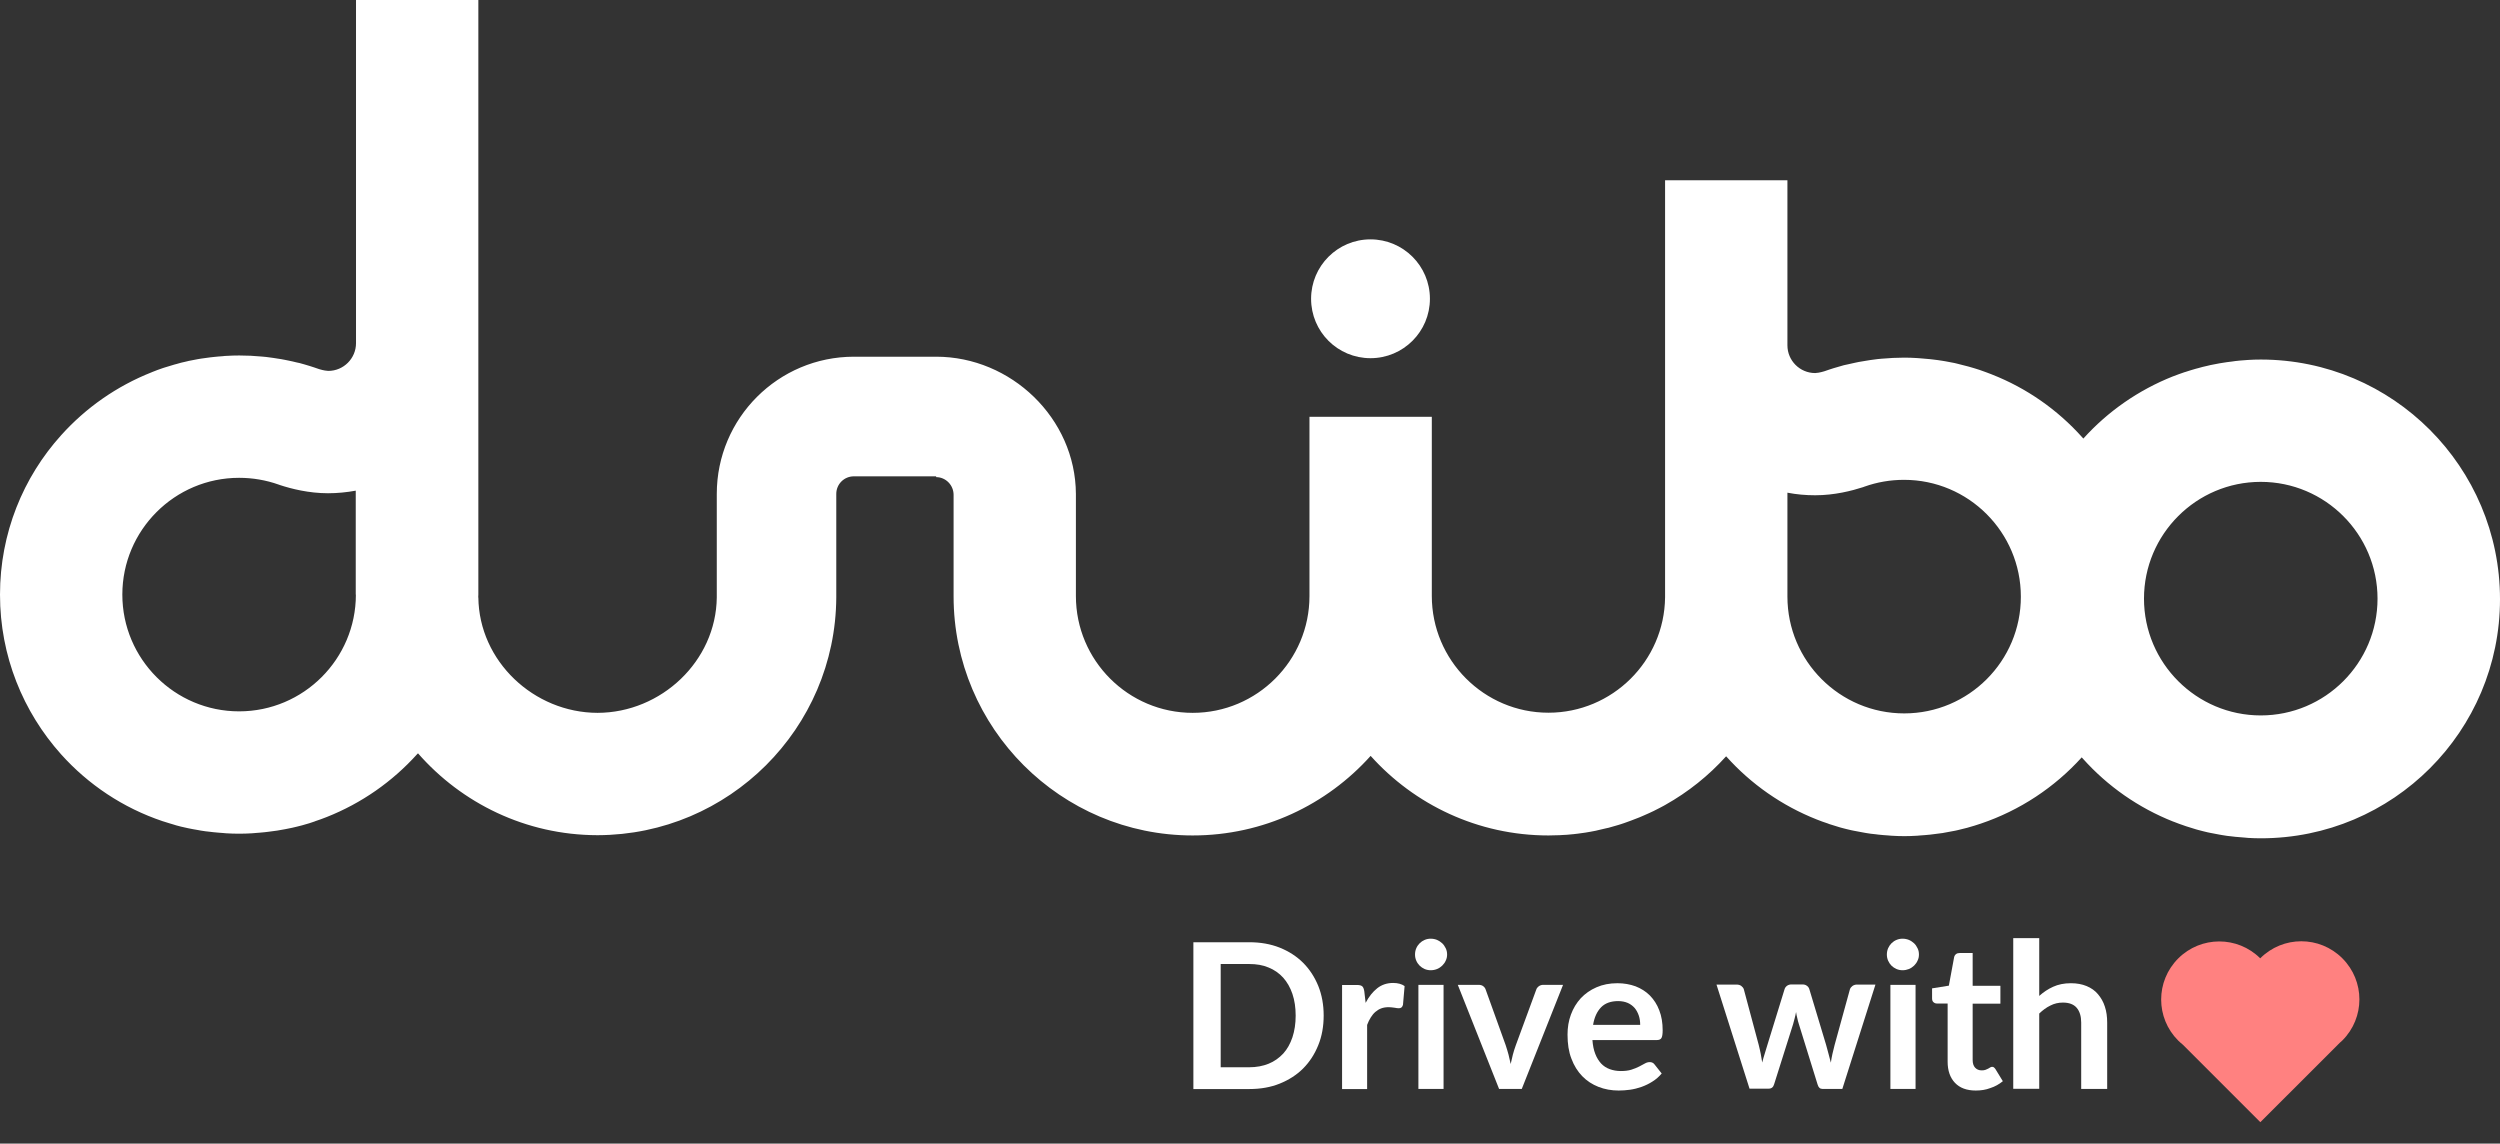
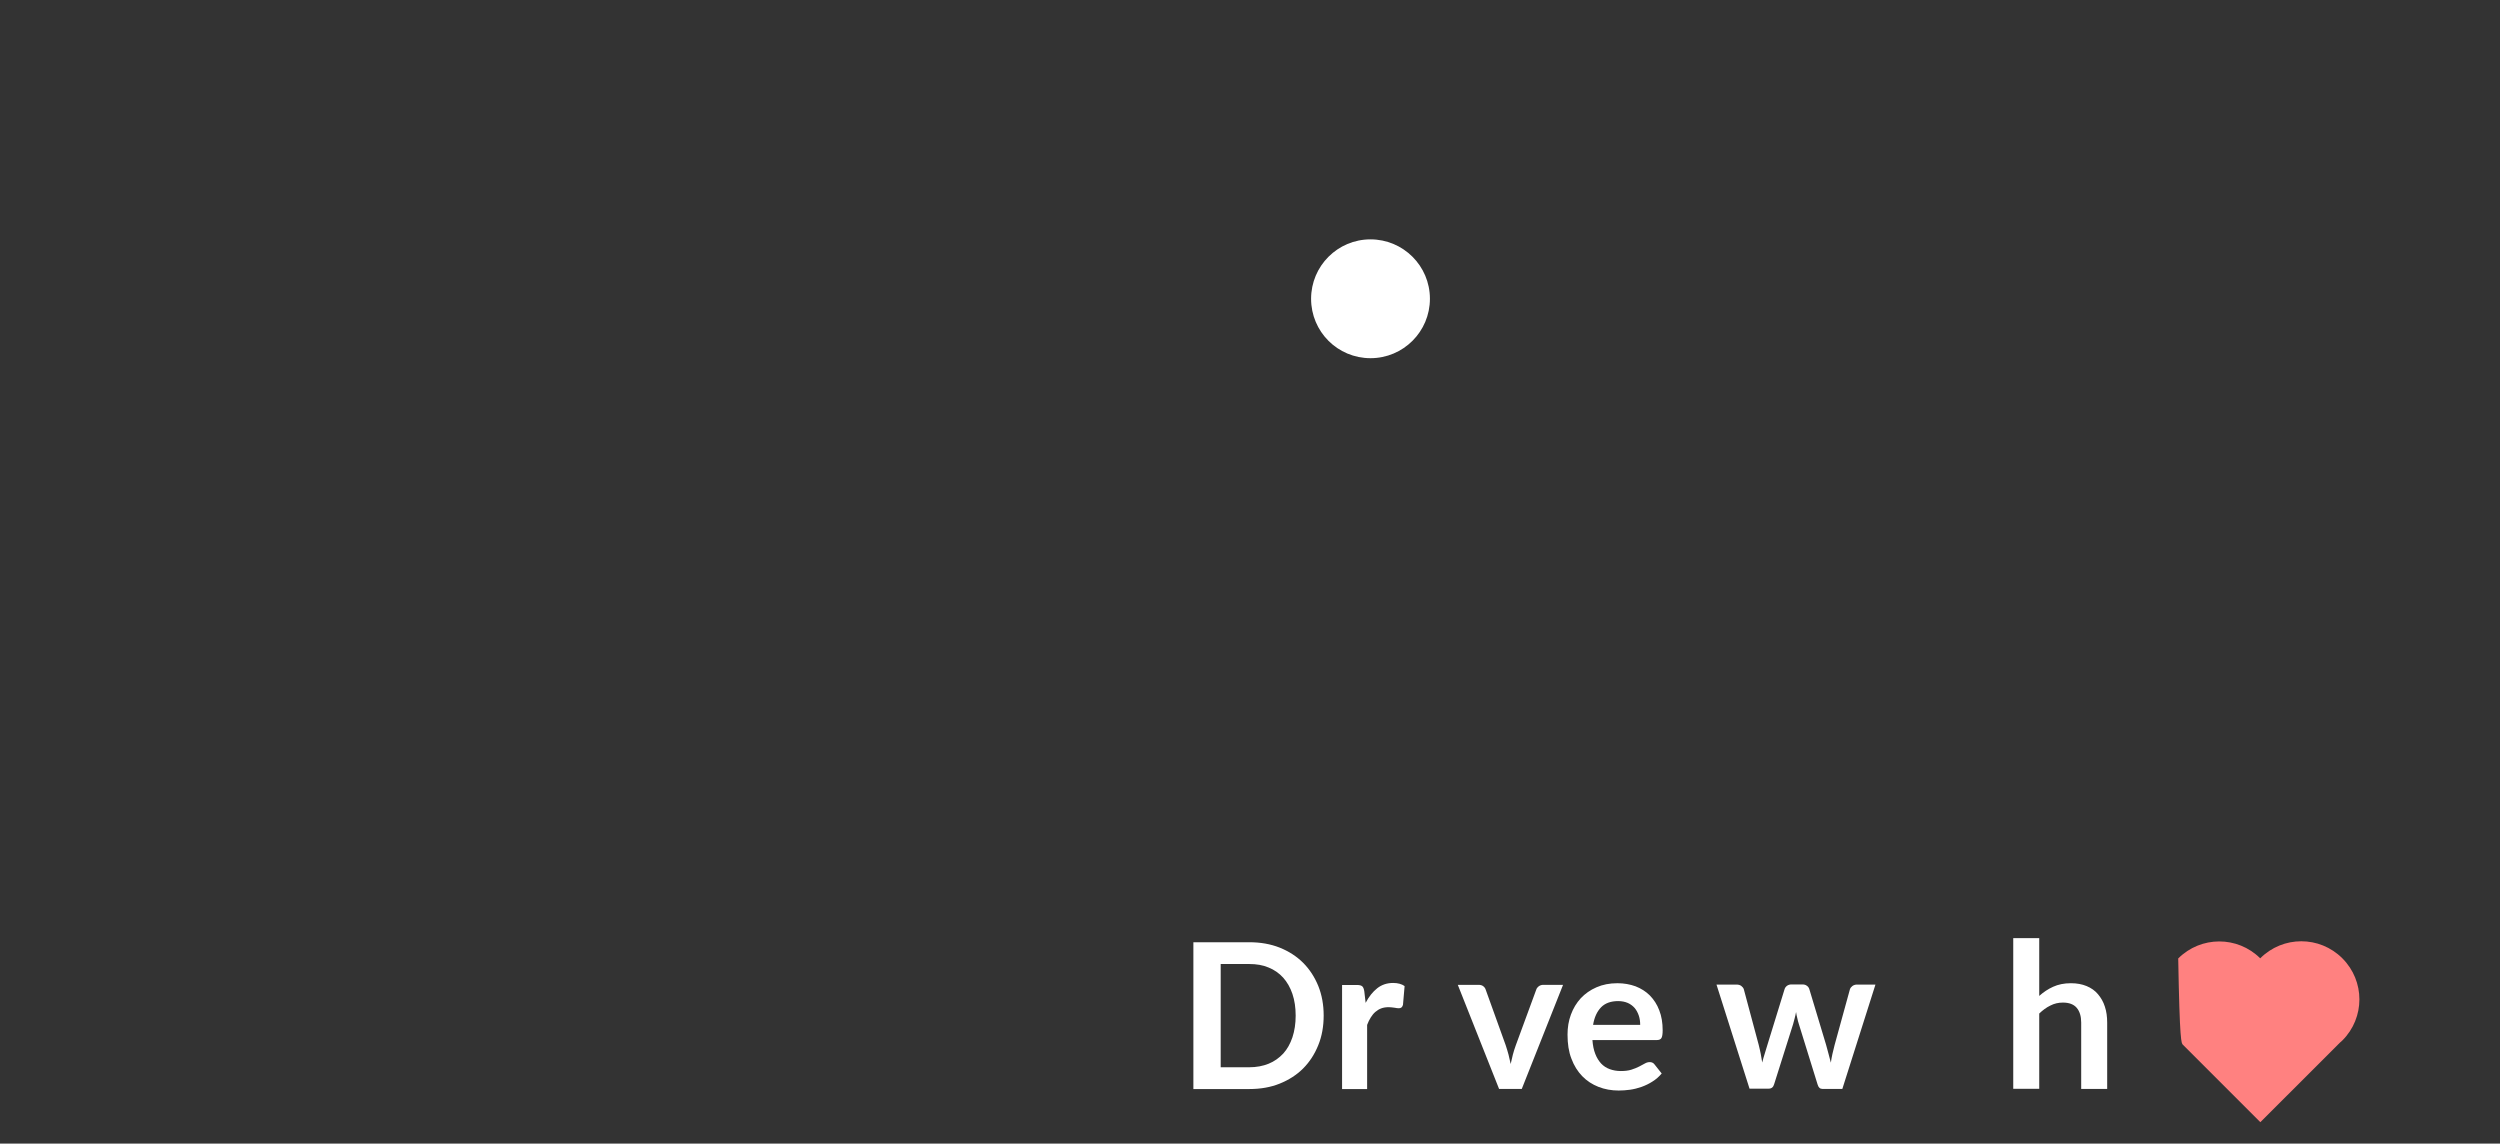
<svg xmlns="http://www.w3.org/2000/svg" width="94" height="43" viewBox="0 0 94 43" fill="none">
  <rect x="0" y="0" width="94" height="43" fill="#333333" stroke="none" />
  <path d="M51.531 13.468C52.767 13.468 53.765 12.465 53.765 11.234C53.765 9.998 52.762 9 51.531 9C50.295 9 49.297 10.003 49.297 11.234C49.297 12.47 50.295 13.468 51.531 13.468Z" fill="white" />
-   <path d="M85.004 13.519C84.842 13.519 84.684 13.524 84.526 13.534C84.48 13.534 84.435 13.539 84.394 13.544C84.277 13.554 84.165 13.559 84.053 13.575C84.007 13.58 83.962 13.585 83.911 13.595C83.799 13.61 83.687 13.62 83.58 13.641C83.539 13.646 83.493 13.656 83.453 13.661C83.336 13.681 83.224 13.702 83.112 13.727C83.076 13.738 83.04 13.743 83.005 13.753C82.883 13.778 82.766 13.809 82.644 13.844C82.618 13.849 82.588 13.86 82.562 13.865C82.435 13.9 82.308 13.941 82.181 13.982C82.165 13.987 82.145 13.992 82.13 13.997C81.992 14.043 81.855 14.094 81.723 14.145C81.718 14.145 81.713 14.15 81.707 14.15C80.41 14.664 79.255 15.467 78.334 16.49C78.319 16.475 78.304 16.454 78.288 16.439C77.362 15.406 76.202 14.592 74.89 14.078C74.885 14.078 74.885 14.073 74.879 14.073C74.742 14.017 74.605 13.972 74.467 13.921C74.452 13.916 74.437 13.911 74.421 13.905C74.294 13.865 74.167 13.824 74.035 13.788C74.009 13.783 73.984 13.773 73.959 13.768C73.836 13.738 73.719 13.707 73.597 13.676C73.562 13.666 73.531 13.661 73.496 13.651C73.384 13.626 73.267 13.605 73.15 13.585C73.109 13.58 73.068 13.57 73.027 13.565C72.915 13.544 72.804 13.534 72.692 13.519C72.646 13.514 72.6 13.508 72.554 13.503C72.437 13.493 72.325 13.483 72.208 13.473C72.162 13.468 72.122 13.463 72.076 13.463C71.918 13.453 71.755 13.447 71.598 13.447C71.455 13.447 71.313 13.453 71.17 13.458C71.124 13.458 71.079 13.463 71.033 13.468C70.936 13.473 70.84 13.483 70.743 13.488C70.692 13.493 70.641 13.498 70.585 13.503C70.494 13.514 70.407 13.524 70.316 13.539C70.265 13.544 70.209 13.554 70.158 13.565C70.066 13.58 69.98 13.595 69.888 13.61C69.837 13.62 69.786 13.631 69.741 13.641C69.644 13.661 69.547 13.687 69.445 13.707C69.405 13.717 69.369 13.722 69.329 13.732C69.196 13.768 69.069 13.804 68.942 13.844C68.886 13.86 68.835 13.88 68.784 13.895C68.718 13.916 68.657 13.936 68.591 13.961C68.423 14.012 68.296 14.027 68.25 14.027C67.675 14.027 67.207 13.559 67.207 12.985V6.777H62.607V22.428C62.607 22.438 62.607 22.448 62.607 22.458C62.582 24.855 60.623 26.798 58.221 26.798C55.805 26.798 53.836 24.829 53.836 22.407V22.397V15.671H49.236V22.412C49.236 24.834 47.267 26.803 44.845 26.803C42.423 26.803 40.454 24.834 40.454 22.412V18.571C40.439 15.722 38.012 13.412 35.199 13.412H32.11C29.261 13.412 26.951 15.722 26.951 18.571V22.463C26.925 24.855 24.865 26.798 22.468 26.803C20.072 26.798 18.011 24.86 17.986 22.463H17.981C17.981 22.428 17.986 22.392 17.986 22.357V0H13.386V12.903C13.386 13.478 12.918 13.946 12.343 13.946C12.298 13.946 12.17 13.931 12.002 13.88C11.936 13.86 11.875 13.839 11.809 13.814C11.758 13.799 11.702 13.778 11.651 13.763C11.524 13.722 11.392 13.687 11.265 13.651C11.224 13.641 11.188 13.631 11.148 13.626C11.051 13.6 10.954 13.58 10.853 13.559C10.802 13.549 10.751 13.539 10.705 13.529C10.619 13.514 10.527 13.493 10.435 13.483C10.384 13.473 10.329 13.468 10.278 13.458C10.186 13.442 10.1 13.432 10.008 13.422C9.957 13.417 9.906 13.412 9.85 13.407C9.754 13.397 9.657 13.392 9.56 13.386C9.514 13.381 9.469 13.381 9.423 13.376C9.28 13.371 9.138 13.366 8.996 13.366C8.833 13.366 8.675 13.371 8.517 13.381C8.471 13.381 8.431 13.386 8.385 13.392C8.268 13.402 8.151 13.407 8.039 13.422C7.993 13.427 7.947 13.432 7.902 13.437C7.79 13.453 7.678 13.468 7.566 13.483C7.525 13.488 7.484 13.498 7.444 13.503C7.327 13.524 7.215 13.544 7.098 13.57C7.062 13.575 7.032 13.585 6.996 13.595C6.874 13.62 6.752 13.651 6.635 13.687C6.609 13.692 6.584 13.702 6.558 13.707C6.431 13.743 6.299 13.783 6.172 13.824C6.156 13.829 6.141 13.834 6.126 13.839C5.989 13.885 5.851 13.936 5.714 13.992C5.709 13.992 5.709 13.997 5.704 13.997C4.391 14.516 3.231 15.33 2.305 16.358C0.87 17.945 0 20.052 0 22.357V22.362C0 24.666 0.87 26.768 2.295 28.36C3.317 29.5 4.63 30.38 6.121 30.879C6.131 30.884 6.146 30.889 6.156 30.889C6.289 30.935 6.421 30.97 6.553 31.011C6.574 31.016 6.599 31.026 6.619 31.032C6.742 31.067 6.869 31.098 6.991 31.123C7.021 31.128 7.052 31.138 7.082 31.143C7.199 31.169 7.322 31.189 7.439 31.209C7.474 31.215 7.515 31.225 7.551 31.23C7.668 31.25 7.785 31.265 7.902 31.276C7.942 31.281 7.983 31.286 8.029 31.291C8.151 31.306 8.273 31.311 8.395 31.322C8.431 31.322 8.471 31.327 8.507 31.332C8.665 31.342 8.828 31.347 8.99 31.347C9.153 31.347 9.311 31.342 9.474 31.332C9.514 31.332 9.55 31.327 9.591 31.322C9.713 31.311 9.83 31.306 9.952 31.291C9.993 31.286 10.039 31.281 10.079 31.276C10.196 31.26 10.308 31.245 10.425 31.23C10.466 31.225 10.502 31.215 10.542 31.209C10.659 31.189 10.781 31.169 10.893 31.143C10.924 31.138 10.96 31.128 10.99 31.123C11.112 31.093 11.239 31.067 11.361 31.032C11.387 31.026 11.407 31.016 11.433 31.011C11.565 30.976 11.697 30.935 11.824 30.889C11.84 30.884 11.85 30.879 11.86 30.874C12.002 30.828 12.14 30.777 12.282 30.721C13.595 30.202 14.755 29.388 15.686 28.355C15.696 28.345 15.707 28.335 15.717 28.325C17.36 30.202 19.772 31.398 22.458 31.403C22.463 31.403 22.468 31.403 22.468 31.403C22.474 31.403 22.479 31.403 22.479 31.403C27.409 31.388 31.418 27.389 31.444 22.463V18.571C31.444 18.205 31.739 17.91 32.105 17.91H35.199V17.94C35.56 17.94 35.855 18.24 35.855 18.607V22.423C35.855 27.378 39.89 31.413 44.845 31.413C47.501 31.413 49.887 30.258 51.536 28.421C53.179 30.253 55.571 31.413 58.221 31.413H58.227C58.364 31.413 58.501 31.408 58.639 31.403C58.664 31.403 58.69 31.403 58.72 31.398C58.858 31.393 58.995 31.383 59.132 31.367C59.137 31.367 59.137 31.367 59.142 31.367C59.275 31.352 59.407 31.337 59.539 31.316C59.565 31.311 59.59 31.311 59.611 31.306C59.743 31.286 59.875 31.26 60.002 31.235C60.023 31.23 60.043 31.225 60.063 31.22C60.175 31.194 60.287 31.169 60.394 31.143C60.425 31.138 60.455 31.128 60.486 31.123C60.603 31.093 60.725 31.057 60.842 31.021C60.877 31.011 60.913 30.996 60.954 30.986C61.04 30.955 61.132 30.93 61.218 30.894C61.254 30.879 61.295 30.869 61.33 30.853C61.437 30.813 61.539 30.772 61.646 30.731C61.691 30.711 61.742 30.691 61.788 30.67C61.859 30.64 61.936 30.604 62.007 30.573C62.063 30.548 62.124 30.518 62.18 30.492C62.261 30.451 62.343 30.411 62.419 30.37C62.465 30.345 62.511 30.319 62.562 30.294C62.582 30.284 62.597 30.273 62.617 30.263C63.477 29.78 64.246 29.164 64.902 28.437C64.907 28.442 64.907 28.442 64.912 28.447C65.838 29.48 66.998 30.294 68.311 30.813C68.448 30.869 68.591 30.919 68.733 30.965C68.743 30.97 68.759 30.976 68.769 30.981C68.896 31.021 69.028 31.062 69.161 31.103C69.186 31.108 69.206 31.118 69.232 31.123C69.354 31.159 69.476 31.184 69.603 31.215C69.634 31.22 69.669 31.23 69.7 31.235C69.817 31.26 69.934 31.281 70.051 31.301C70.092 31.306 70.127 31.316 70.168 31.322C70.28 31.342 70.397 31.357 70.514 31.367C70.555 31.372 70.6 31.377 70.641 31.383C70.758 31.398 70.88 31.403 71.002 31.413C71.043 31.418 71.079 31.418 71.12 31.423C71.277 31.433 71.44 31.439 71.603 31.439C71.766 31.439 71.923 31.433 72.086 31.423C72.122 31.423 72.162 31.418 72.198 31.413C72.32 31.403 72.442 31.398 72.564 31.383C72.605 31.377 72.646 31.372 72.692 31.367C72.809 31.352 72.926 31.337 73.043 31.322C73.083 31.316 73.119 31.306 73.155 31.301C73.272 31.281 73.394 31.26 73.511 31.235C73.541 31.23 73.572 31.22 73.602 31.215C73.73 31.184 73.852 31.154 73.974 31.123C73.994 31.118 74.02 31.108 74.04 31.103C74.172 31.067 74.305 31.026 74.437 30.981C74.447 30.976 74.462 30.97 74.472 30.97C75.948 30.472 77.251 29.607 78.273 28.477C78.288 28.493 78.304 28.513 78.319 28.528C79.245 29.561 80.405 30.375 81.718 30.894C81.718 30.894 81.718 30.894 81.723 30.894C81.86 30.95 82.003 31.001 82.14 31.047C82.155 31.052 82.165 31.057 82.181 31.062C82.308 31.103 82.44 31.143 82.572 31.184C82.598 31.189 82.618 31.199 82.644 31.204C82.766 31.24 82.888 31.265 83.01 31.296C83.04 31.301 83.076 31.311 83.107 31.316C83.224 31.342 83.341 31.362 83.458 31.383C83.499 31.388 83.534 31.398 83.575 31.403C83.687 31.423 83.804 31.439 83.921 31.449C83.962 31.454 84.007 31.459 84.048 31.464C84.165 31.474 84.287 31.484 84.409 31.494C84.45 31.5 84.486 31.5 84.526 31.505C84.684 31.515 84.847 31.52 85.01 31.52C89.975 31.52 94 27.495 94 22.529C94 17.564 89.97 13.519 85.004 13.519ZM13.381 22.357C13.381 24.778 11.412 26.747 8.99 26.747C6.569 26.747 4.6 24.778 4.6 22.357C4.6 19.935 6.569 17.966 8.99 17.966C9.499 17.966 10.003 18.052 10.476 18.22L10.532 18.24C10.954 18.378 11.611 18.546 12.333 18.546C12.689 18.546 13.04 18.51 13.376 18.449V22.357H13.381ZM71.598 26.824C69.176 26.824 67.207 24.855 67.207 22.433V18.525C67.548 18.591 67.894 18.622 68.25 18.622C68.977 18.622 69.629 18.454 70.051 18.317L70.107 18.296C70.58 18.128 71.079 18.042 71.593 18.042C74.014 18.042 75.984 20.011 75.984 22.433C75.989 24.855 74.02 26.824 71.598 26.824ZM80.614 22.509C80.614 20.087 82.583 18.118 85.004 18.118C87.426 18.118 89.395 20.087 89.395 22.509C89.395 24.931 87.426 26.9 85.004 26.9C82.588 26.9 80.614 24.931 80.614 22.509Z" fill="white" />
  <path d="M49.77 38.185C49.77 38.587 49.704 38.964 49.567 39.299C49.429 39.64 49.241 39.93 48.997 40.175C48.753 40.419 48.458 40.607 48.117 40.744C47.776 40.882 47.394 40.948 46.972 40.948H44.871V35.428H46.972C47.389 35.428 47.771 35.494 48.117 35.631C48.458 35.768 48.753 35.957 48.997 36.201C49.241 36.445 49.429 36.735 49.567 37.071C49.704 37.412 49.77 37.783 49.77 38.185ZM48.717 38.185C48.717 37.885 48.676 37.61 48.595 37.371C48.514 37.132 48.397 36.928 48.249 36.761C48.096 36.593 47.913 36.465 47.7 36.379C47.486 36.287 47.242 36.247 46.972 36.247H45.898V40.129H46.972C47.242 40.129 47.486 40.083 47.7 39.996C47.913 39.91 48.096 39.778 48.249 39.615C48.402 39.447 48.514 39.243 48.595 39.004C48.676 38.76 48.717 38.49 48.717 38.185Z" fill="white" />
  <path d="M51.348 37.707C51.47 37.473 51.617 37.29 51.785 37.157C51.953 37.025 52.152 36.959 52.381 36.959C52.559 36.959 52.706 37 52.813 37.076L52.752 37.783C52.737 37.829 52.721 37.86 52.696 37.88C52.671 37.9 52.64 37.91 52.599 37.91C52.559 37.91 52.503 37.905 52.431 37.89C52.355 37.88 52.284 37.87 52.213 37.87C52.111 37.87 52.014 37.885 51.933 37.916C51.851 37.946 51.78 37.992 51.714 38.048C51.648 38.104 51.592 38.175 51.541 38.256C51.49 38.338 51.444 38.429 51.404 38.536V40.948H50.462V37.035H51.017C51.114 37.035 51.18 37.051 51.221 37.086C51.261 37.122 51.282 37.183 51.297 37.269L51.348 37.707Z" fill="white" />
-   <path d="M54.411 35.891C54.411 35.972 54.395 36.048 54.36 36.119C54.329 36.191 54.283 36.252 54.227 36.308C54.172 36.359 54.111 36.404 54.034 36.435C53.958 36.465 53.882 36.481 53.795 36.481C53.714 36.481 53.637 36.465 53.566 36.435C53.495 36.404 53.429 36.359 53.378 36.308C53.327 36.257 53.281 36.191 53.251 36.119C53.22 36.048 53.205 35.972 53.205 35.891C53.205 35.809 53.22 35.728 53.251 35.656C53.281 35.585 53.327 35.519 53.378 35.468C53.434 35.412 53.495 35.371 53.566 35.341C53.637 35.31 53.714 35.295 53.795 35.295C53.876 35.295 53.958 35.31 54.034 35.341C54.105 35.371 54.172 35.417 54.227 35.468C54.283 35.519 54.324 35.585 54.36 35.656C54.395 35.728 54.411 35.804 54.411 35.891ZM54.278 37.03V40.943H53.332V37.03H54.278Z" fill="white" />
  <path d="M58.771 37.03L57.219 40.943H56.365L54.813 37.03H55.591C55.662 37.03 55.724 37.045 55.769 37.081C55.815 37.117 55.846 37.157 55.861 37.208L56.614 39.3C56.655 39.422 56.69 39.544 56.721 39.656C56.751 39.773 56.777 39.89 56.802 40.007C56.828 39.89 56.853 39.773 56.883 39.656C56.914 39.539 56.95 39.422 56.995 39.3L57.764 37.208C57.779 37.157 57.815 37.117 57.86 37.081C57.906 37.051 57.962 37.03 58.023 37.03H58.771Z" fill="white" />
  <path d="M59.875 39.106C59.89 39.31 59.926 39.483 59.982 39.625C60.038 39.773 60.114 39.89 60.2 39.986C60.292 40.083 60.399 40.154 60.526 40.2C60.653 40.246 60.791 40.271 60.943 40.271C61.096 40.271 61.228 40.256 61.34 40.22C61.452 40.185 61.549 40.144 61.63 40.103C61.712 40.063 61.788 40.022 61.849 39.986C61.91 39.951 61.971 39.935 62.032 39.935C62.108 39.935 62.17 39.966 62.21 40.022L62.48 40.363C62.378 40.485 62.261 40.587 62.129 40.668C62.002 40.75 61.864 40.816 61.722 40.867C61.579 40.917 61.437 40.953 61.289 40.974C61.142 40.994 60.999 41.004 60.862 41.004C60.587 41.004 60.338 40.958 60.104 40.867C59.87 40.775 59.666 40.643 59.493 40.465C59.32 40.287 59.183 40.068 59.086 39.808C58.984 39.549 58.939 39.244 58.939 38.903C58.939 38.633 58.979 38.384 59.066 38.15C59.152 37.916 59.275 37.712 59.437 37.534C59.6 37.361 59.794 37.224 60.028 37.122C60.262 37.02 60.521 36.969 60.816 36.969C61.06 36.969 61.289 37.01 61.498 37.086C61.707 37.168 61.885 37.28 62.037 37.432C62.185 37.585 62.307 37.768 62.388 37.987C62.475 38.206 62.516 38.46 62.516 38.74C62.516 38.882 62.5 38.979 62.47 39.03C62.439 39.081 62.383 39.106 62.297 39.106H59.875ZM61.671 38.536C61.671 38.414 61.656 38.297 61.62 38.19C61.584 38.084 61.534 37.987 61.467 37.905C61.396 37.824 61.31 37.758 61.208 37.712C61.101 37.666 60.979 37.641 60.842 37.641C60.572 37.641 60.353 37.717 60.2 37.875C60.048 38.033 59.946 38.251 59.9 38.536H61.671Z" fill="white" />
  <path d="M70.514 37.03L69.272 40.943H68.519C68.433 40.943 68.372 40.887 68.341 40.775L67.639 38.511C67.614 38.434 67.593 38.358 67.578 38.282C67.558 38.206 67.542 38.129 67.532 38.053C67.517 38.129 67.502 38.206 67.481 38.282C67.461 38.358 67.441 38.434 67.42 38.511L66.708 40.765C66.677 40.877 66.611 40.933 66.504 40.933H65.782L64.54 37.02H65.293C65.365 37.02 65.421 37.035 65.472 37.071C65.517 37.106 65.553 37.147 65.568 37.198L66.128 39.289C66.159 39.401 66.179 39.518 66.204 39.625C66.225 39.737 66.245 39.844 66.26 39.951C66.286 39.844 66.316 39.732 66.352 39.625C66.382 39.518 66.418 39.406 66.454 39.289L67.1 37.193C67.115 37.142 67.146 37.101 67.191 37.066C67.237 37.035 67.288 37.015 67.354 37.015H67.771C67.838 37.015 67.894 37.03 67.939 37.066C67.985 37.096 68.016 37.142 68.031 37.193L68.662 39.289C68.692 39.401 68.728 39.518 68.753 39.625C68.779 39.732 68.809 39.844 68.84 39.956C68.87 39.742 68.921 39.518 68.982 39.289L69.557 37.198C69.573 37.147 69.608 37.106 69.654 37.071C69.7 37.04 69.756 37.02 69.817 37.02H70.514V37.03Z" fill="white" />
-   <path d="M72.152 35.891C72.152 35.972 72.137 36.048 72.101 36.119C72.071 36.191 72.025 36.252 71.969 36.308C71.913 36.359 71.852 36.404 71.776 36.435C71.699 36.465 71.623 36.481 71.537 36.481C71.455 36.481 71.379 36.465 71.308 36.435C71.236 36.404 71.17 36.359 71.119 36.308C71.068 36.257 71.023 36.191 70.992 36.119C70.962 36.048 70.946 35.972 70.946 35.891C70.946 35.809 70.962 35.728 70.992 35.656C71.023 35.585 71.068 35.519 71.119 35.468C71.175 35.412 71.236 35.371 71.308 35.341C71.379 35.31 71.455 35.295 71.537 35.295C71.618 35.295 71.699 35.31 71.776 35.341C71.847 35.371 71.913 35.417 71.969 35.468C72.025 35.519 72.066 35.585 72.101 35.656C72.137 35.728 72.152 35.804 72.152 35.891ZM72.025 37.03V40.943H71.079V37.03H72.025Z" fill="white" />
-   <path d="M74.289 41.004C73.948 41.004 73.689 40.907 73.506 40.714C73.323 40.52 73.231 40.256 73.231 39.92V37.732H72.829C72.778 37.732 72.738 37.717 72.697 37.681C72.661 37.651 72.646 37.6 72.646 37.534V37.162L73.277 37.061L73.475 35.992C73.486 35.941 73.511 35.901 73.547 35.875C73.582 35.845 73.628 35.834 73.684 35.834H74.172V37.066H75.215V37.737H74.172V39.859C74.172 39.981 74.203 40.078 74.264 40.144C74.325 40.21 74.406 40.246 74.508 40.246C74.569 40.246 74.615 40.241 74.656 40.225C74.696 40.21 74.727 40.195 74.757 40.18C74.788 40.164 74.814 40.149 74.834 40.134C74.859 40.118 74.88 40.113 74.905 40.113C74.93 40.113 74.956 40.118 74.971 40.134C74.992 40.149 75.007 40.169 75.027 40.195L75.307 40.653C75.17 40.765 75.012 40.856 74.834 40.912C74.666 40.978 74.478 41.004 74.289 41.004Z" fill="white" />
  <path d="M76.675 37.447C76.833 37.305 77.006 37.188 77.199 37.102C77.388 37.015 77.612 36.969 77.866 36.969C78.09 36.969 78.283 37.005 78.456 37.076C78.629 37.147 78.772 37.249 78.883 37.381C78.996 37.514 79.087 37.671 79.143 37.849C79.204 38.033 79.23 38.231 79.23 38.45V40.943H78.253V38.45C78.253 38.211 78.197 38.028 78.085 37.895C77.973 37.763 77.8 37.697 77.566 37.697C77.398 37.697 77.24 37.732 77.093 37.809C76.945 37.88 76.808 37.982 76.675 38.109V40.938H75.698V35.275H76.675V37.447Z" fill="white" />
-   <path d="M87.971 39.213C88.006 39.182 88.037 39.157 88.073 39.121C88.927 38.267 88.927 36.888 88.073 36.033C87.218 35.178 85.839 35.178 84.984 36.033C84.129 35.183 82.751 35.188 81.901 36.038C81.046 36.893 81.046 38.272 81.901 39.126C81.957 39.182 82.018 39.233 82.079 39.284L84.989 42.194L87.971 39.213Z" fill="#FF8180" />
+   <path d="M87.971 39.213C88.006 39.182 88.037 39.157 88.073 39.121C88.927 38.267 88.927 36.888 88.073 36.033C87.218 35.178 85.839 35.178 84.984 36.033C84.129 35.183 82.751 35.188 81.901 36.038C81.957 39.182 82.018 39.233 82.079 39.284L84.989 42.194L87.971 39.213Z" fill="#FF8180" />
</svg>